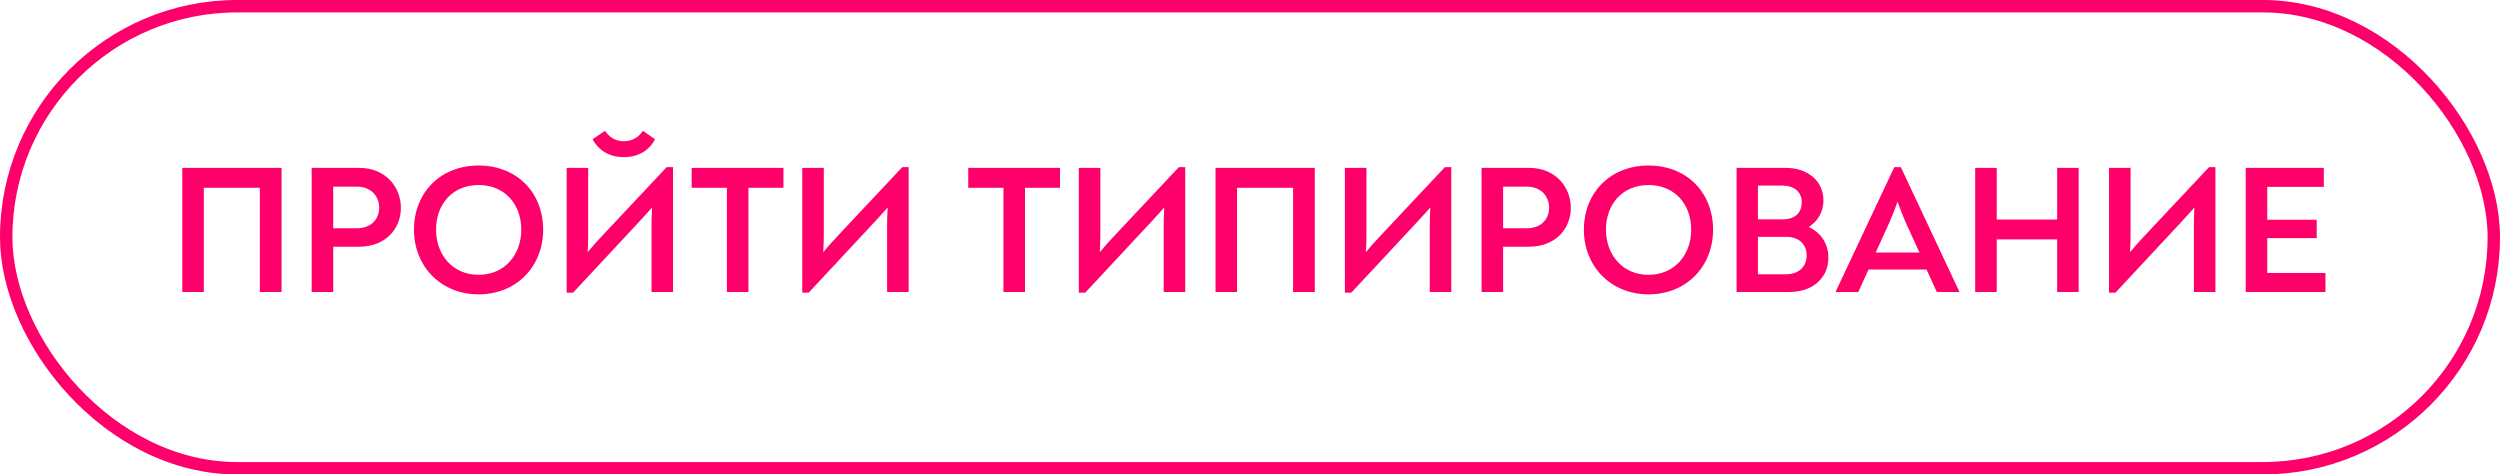
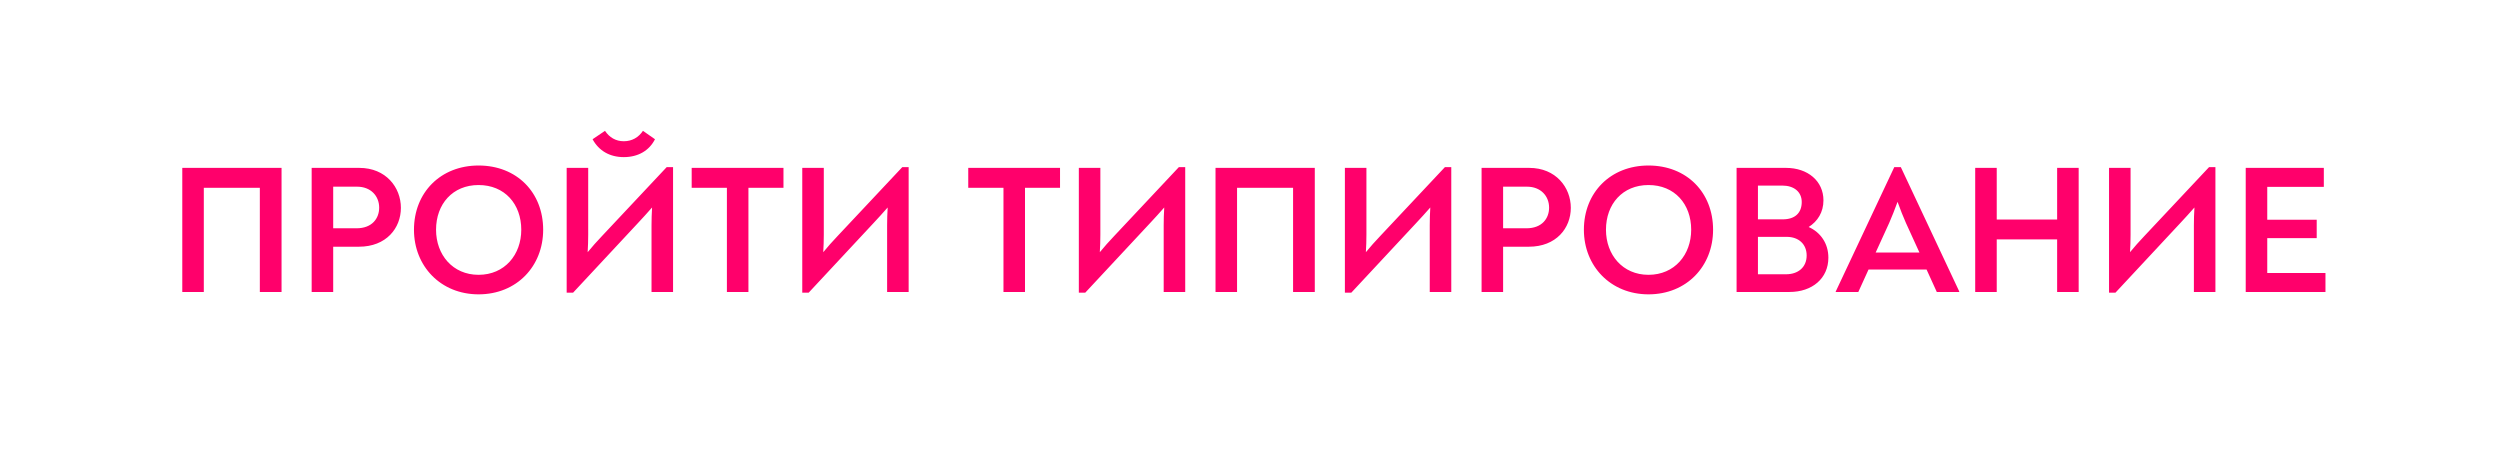
<svg xmlns="http://www.w3.org/2000/svg" width="274" height="52" viewBox="0 0 274 52" fill="none">
-   <rect x="0.68" y="0.68" width="272.64" height="50.64" rx="25.32" stroke="#FF006B" stroke-width="1.36" />
  <path d="M19.978 32V18.4H30.858V32H28.478V20.58H22.338V32H19.978ZM34.158 32V18.4H39.378C42.298 18.4 43.938 20.54 43.938 22.78C43.938 25 42.338 27.04 39.338 27.04H36.518V32H34.158ZM36.518 25.02H39.078C40.798 25.02 41.558 23.92 41.558 22.76C41.558 21.48 40.638 20.46 39.138 20.46H36.518V25.02ZM52.451 32.26C48.291 32.26 45.371 29.16 45.371 25.18C45.371 21.1 48.291 18.14 52.451 18.14C56.651 18.14 59.531 21.1 59.531 25.18C59.531 29.16 56.651 32.26 52.451 32.26ZM52.451 30.12C55.311 30.12 57.131 27.92 57.131 25.18C57.131 22.36 55.311 20.28 52.451 20.28C49.611 20.28 47.791 22.36 47.791 25.18C47.791 27.92 49.611 30.12 52.451 30.12ZM68.367 17.22C66.827 17.22 65.627 16.52 64.947 15.26L66.307 14.34C66.787 15.06 67.487 15.48 68.367 15.48C69.267 15.48 69.987 15.06 70.467 14.34L71.787 15.26C71.147 16.52 69.927 17.22 68.367 17.22ZM73.067 18.32H73.767V32H71.407V24.68C71.407 24.06 71.427 23.4 71.467 22.74C70.947 23.34 70.407 23.92 69.907 24.46L62.807 32.08H62.107V18.4H64.467V25.72C64.467 26.36 64.447 27 64.407 27.64C64.887 27.06 65.427 26.44 65.987 25.86L73.067 18.32ZM85.868 18.4V20.58H82.028V32H79.668V20.58H75.808V18.4H85.868ZM98.888 18.32H99.588V32H97.228V24.68C97.228 24.06 97.248 23.4 97.288 22.74C96.768 23.34 96.228 23.92 95.728 24.46L88.628 32.08H87.928V18.4H90.288V25.72C90.288 26.36 90.268 27 90.228 27.64C90.708 27.06 91.248 26.44 91.808 25.86L98.888 18.32ZM116.18 18.4V20.58H112.34V32H109.98V20.58H106.12V18.4H116.18ZM129.2 18.32H129.9V32H127.54V24.68C127.54 24.06 127.56 23.4 127.6 22.74C127.08 23.34 126.54 23.92 126.04 24.46L118.94 32.08H118.24V18.4H120.6V25.72C120.6 26.36 120.58 27 120.54 27.64C121.02 27.06 121.56 26.44 122.12 25.86L129.2 18.32ZM133.221 32V18.4H144.101V32H141.721V20.58H135.581V32H133.221ZM158.36 18.32H159.06V32H156.7V24.68C156.7 24.06 156.72 23.4 156.76 22.74C156.24 23.34 155.7 23.92 155.2 24.46L148.1 32.08H147.4V18.4H149.76V25.72C149.76 26.36 149.74 27 149.7 27.64C150.18 27.06 150.72 26.44 151.28 25.86L158.36 18.32ZM162.381 32V18.4H167.601C170.521 18.4 172.161 20.54 172.161 22.78C172.161 25 170.561 27.04 167.561 27.04H164.741V32H162.381ZM164.741 25.02H167.301C169.021 25.02 169.781 23.92 169.781 22.76C169.781 21.48 168.861 20.46 167.361 20.46H164.741V25.02ZM180.674 32.26C176.514 32.26 173.594 29.16 173.594 25.18C173.594 21.1 176.514 18.14 180.674 18.14C184.874 18.14 187.754 21.1 187.754 25.18C187.754 29.16 184.874 32.26 180.674 32.26ZM180.674 30.12C183.534 30.12 185.354 27.92 185.354 25.18C185.354 22.36 183.534 20.28 180.674 20.28C177.834 20.28 176.014 22.36 176.014 25.18C176.014 27.92 177.834 30.12 180.674 30.12ZM198.23 24.88C199.53 25.46 200.39 26.68 200.39 28.24C200.39 30.5 198.63 32 196.13 32H190.33V18.4H195.75C198.13 18.4 199.85 19.84 199.85 21.96C199.85 23.26 199.21 24.26 198.23 24.88ZM192.67 20.34V24.04H195.39C196.73 24.04 197.47 23.34 197.47 22.14C197.47 21.02 196.61 20.34 195.35 20.34H192.67ZM195.75 30.06C197.09 30.06 198.01 29.28 198.01 28C198.01 26.76 197.13 25.96 195.83 25.96H192.67V30.06H195.75ZM208.332 18.32L214.732 31.94V32H212.272L211.152 29.54H204.792L203.672 32H201.192V31.96L207.612 18.32H208.332ZM207.972 22.12C207.652 23 207.372 23.7 207.052 24.44L205.572 27.68H210.372L208.892 24.44C208.572 23.72 208.292 23 207.972 22.12ZM216.482 32V18.4H218.842V24.06H225.462V18.4H227.822V32H225.462V26.24H218.842V32H216.482ZM242.11 18.32H242.81V32H240.45V24.68C240.45 24.06 240.47 23.4 240.51 22.74C239.99 23.34 239.45 23.92 238.95 24.46L231.85 32.08H231.15V18.4H233.51V25.72C233.51 26.36 233.49 27 233.45 27.64C233.93 27.06 234.47 26.44 235.03 25.86L242.11 18.32ZM248.491 29.92H254.871V32H246.131V18.4H254.691V20.48H248.491V24.08H253.911V26.1H248.491V29.92Z" fill="#FF006B" />
</svg>